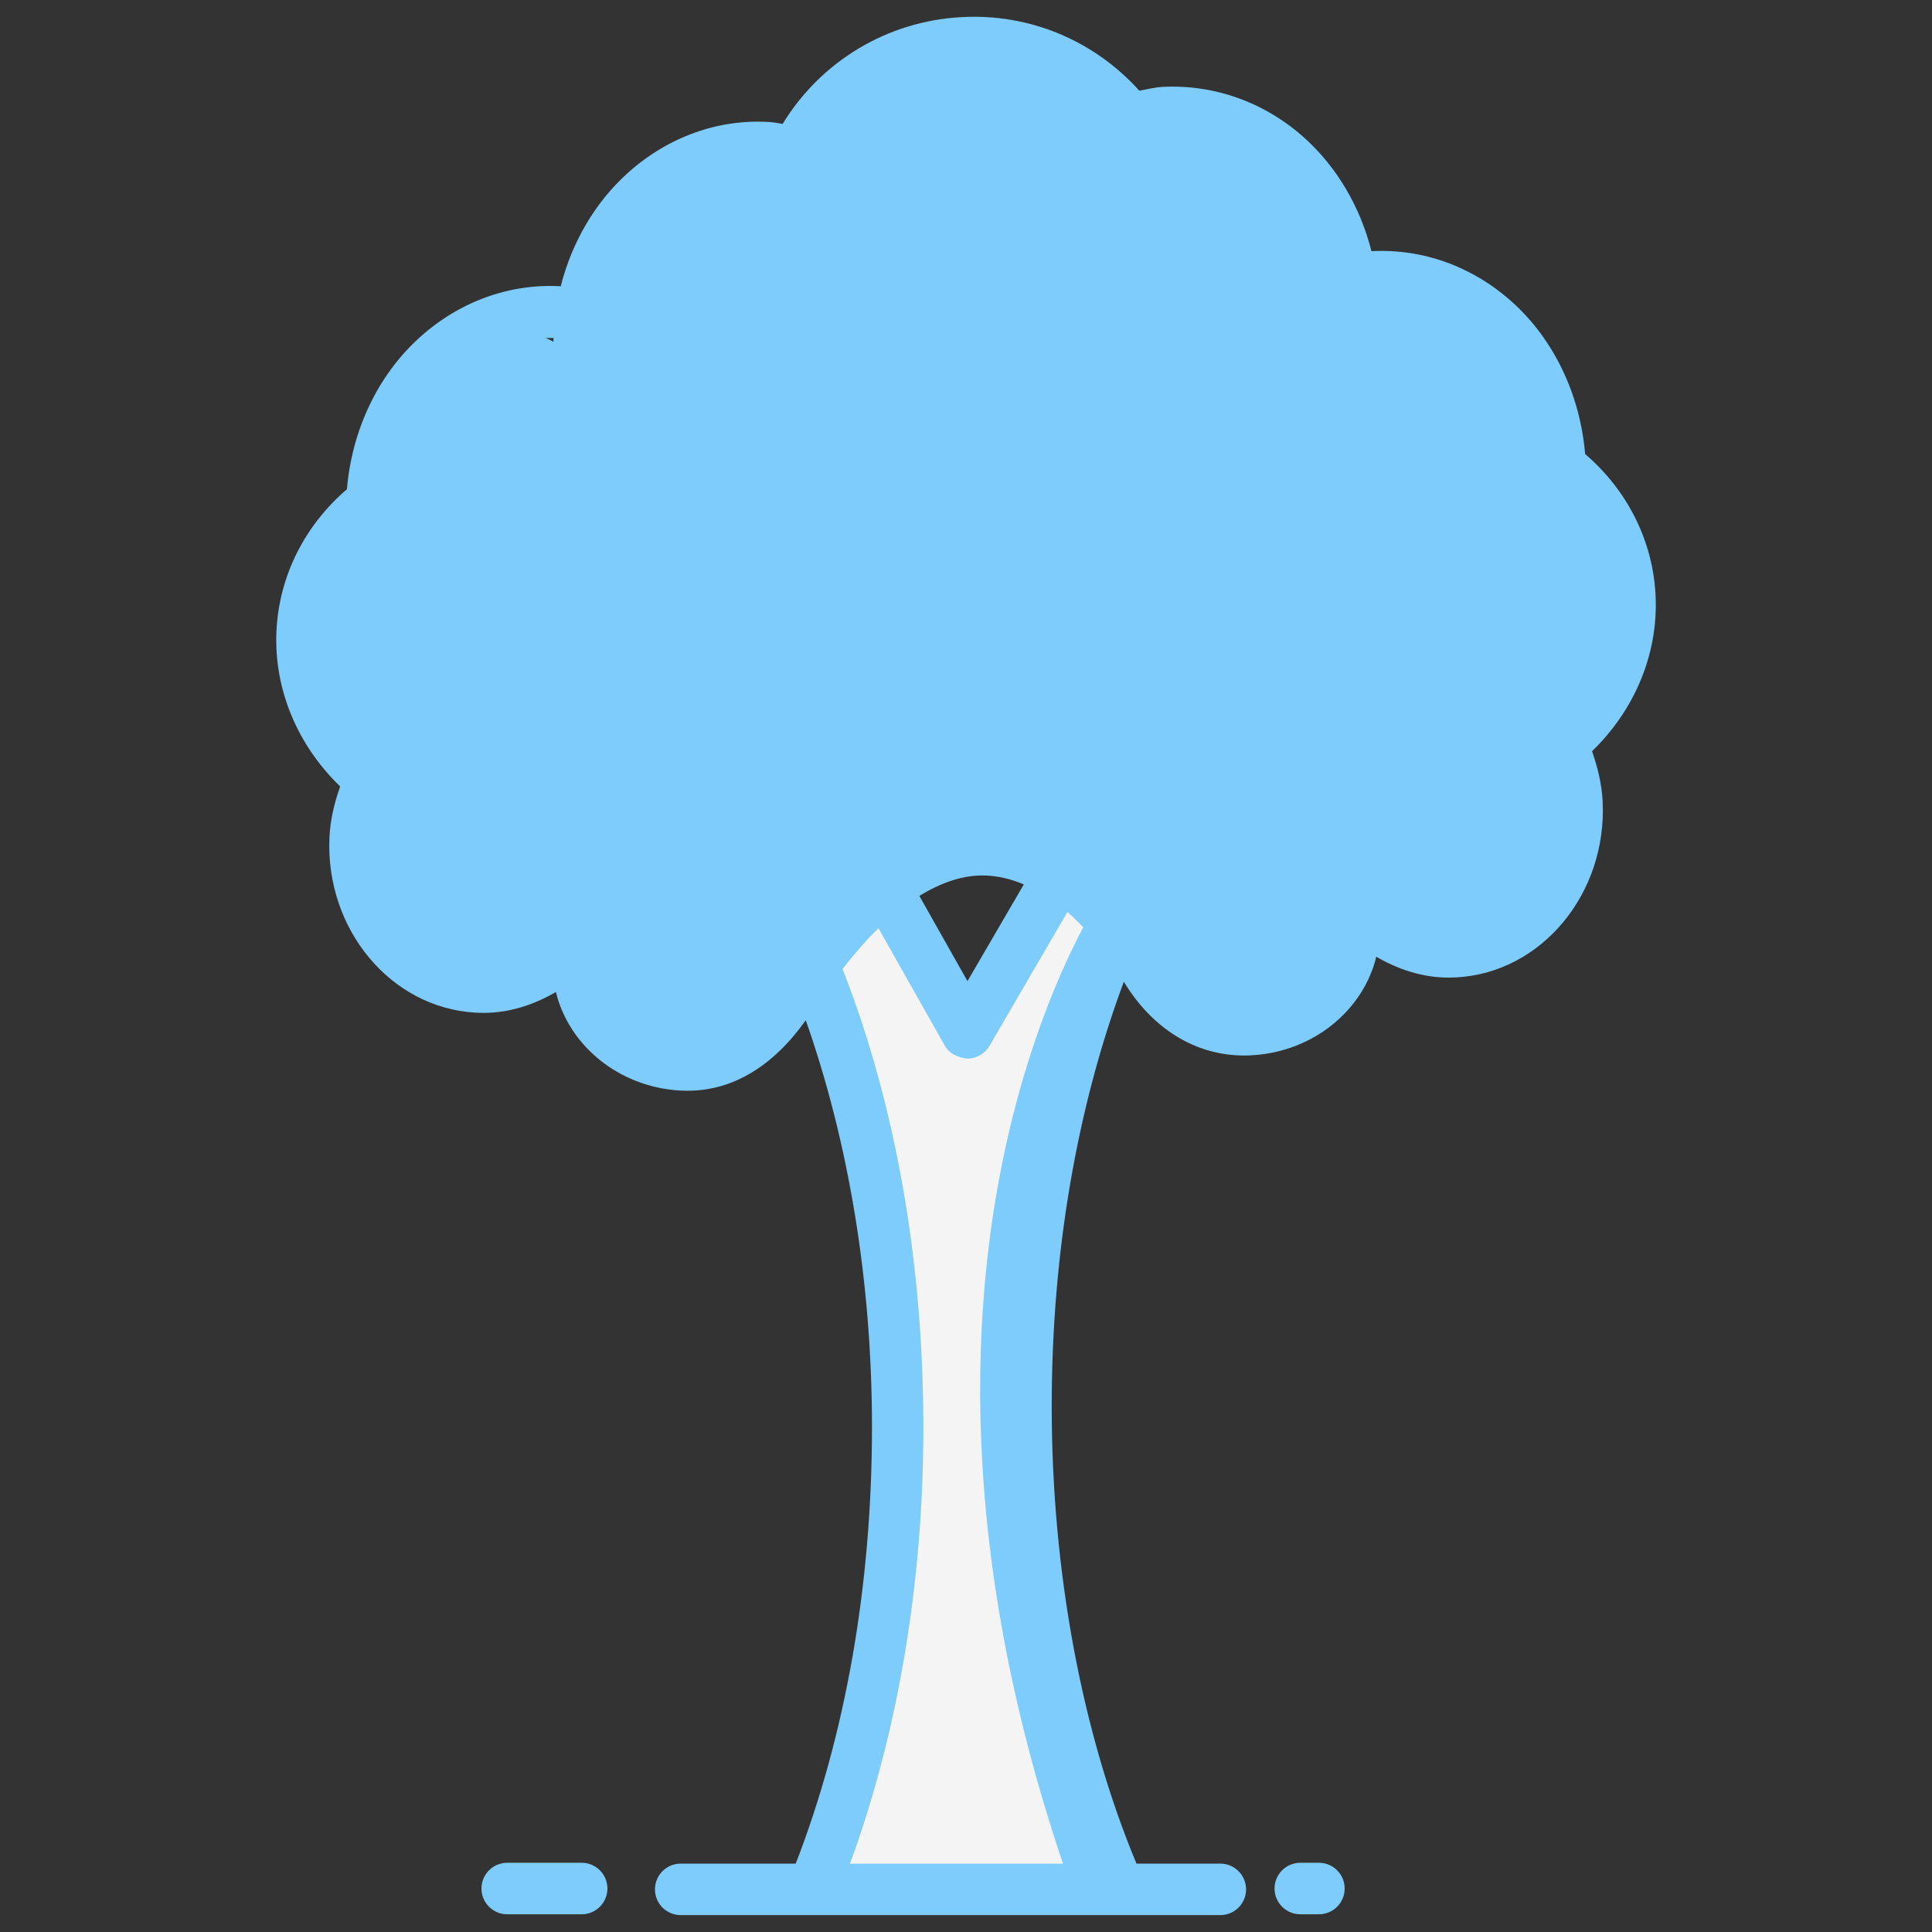
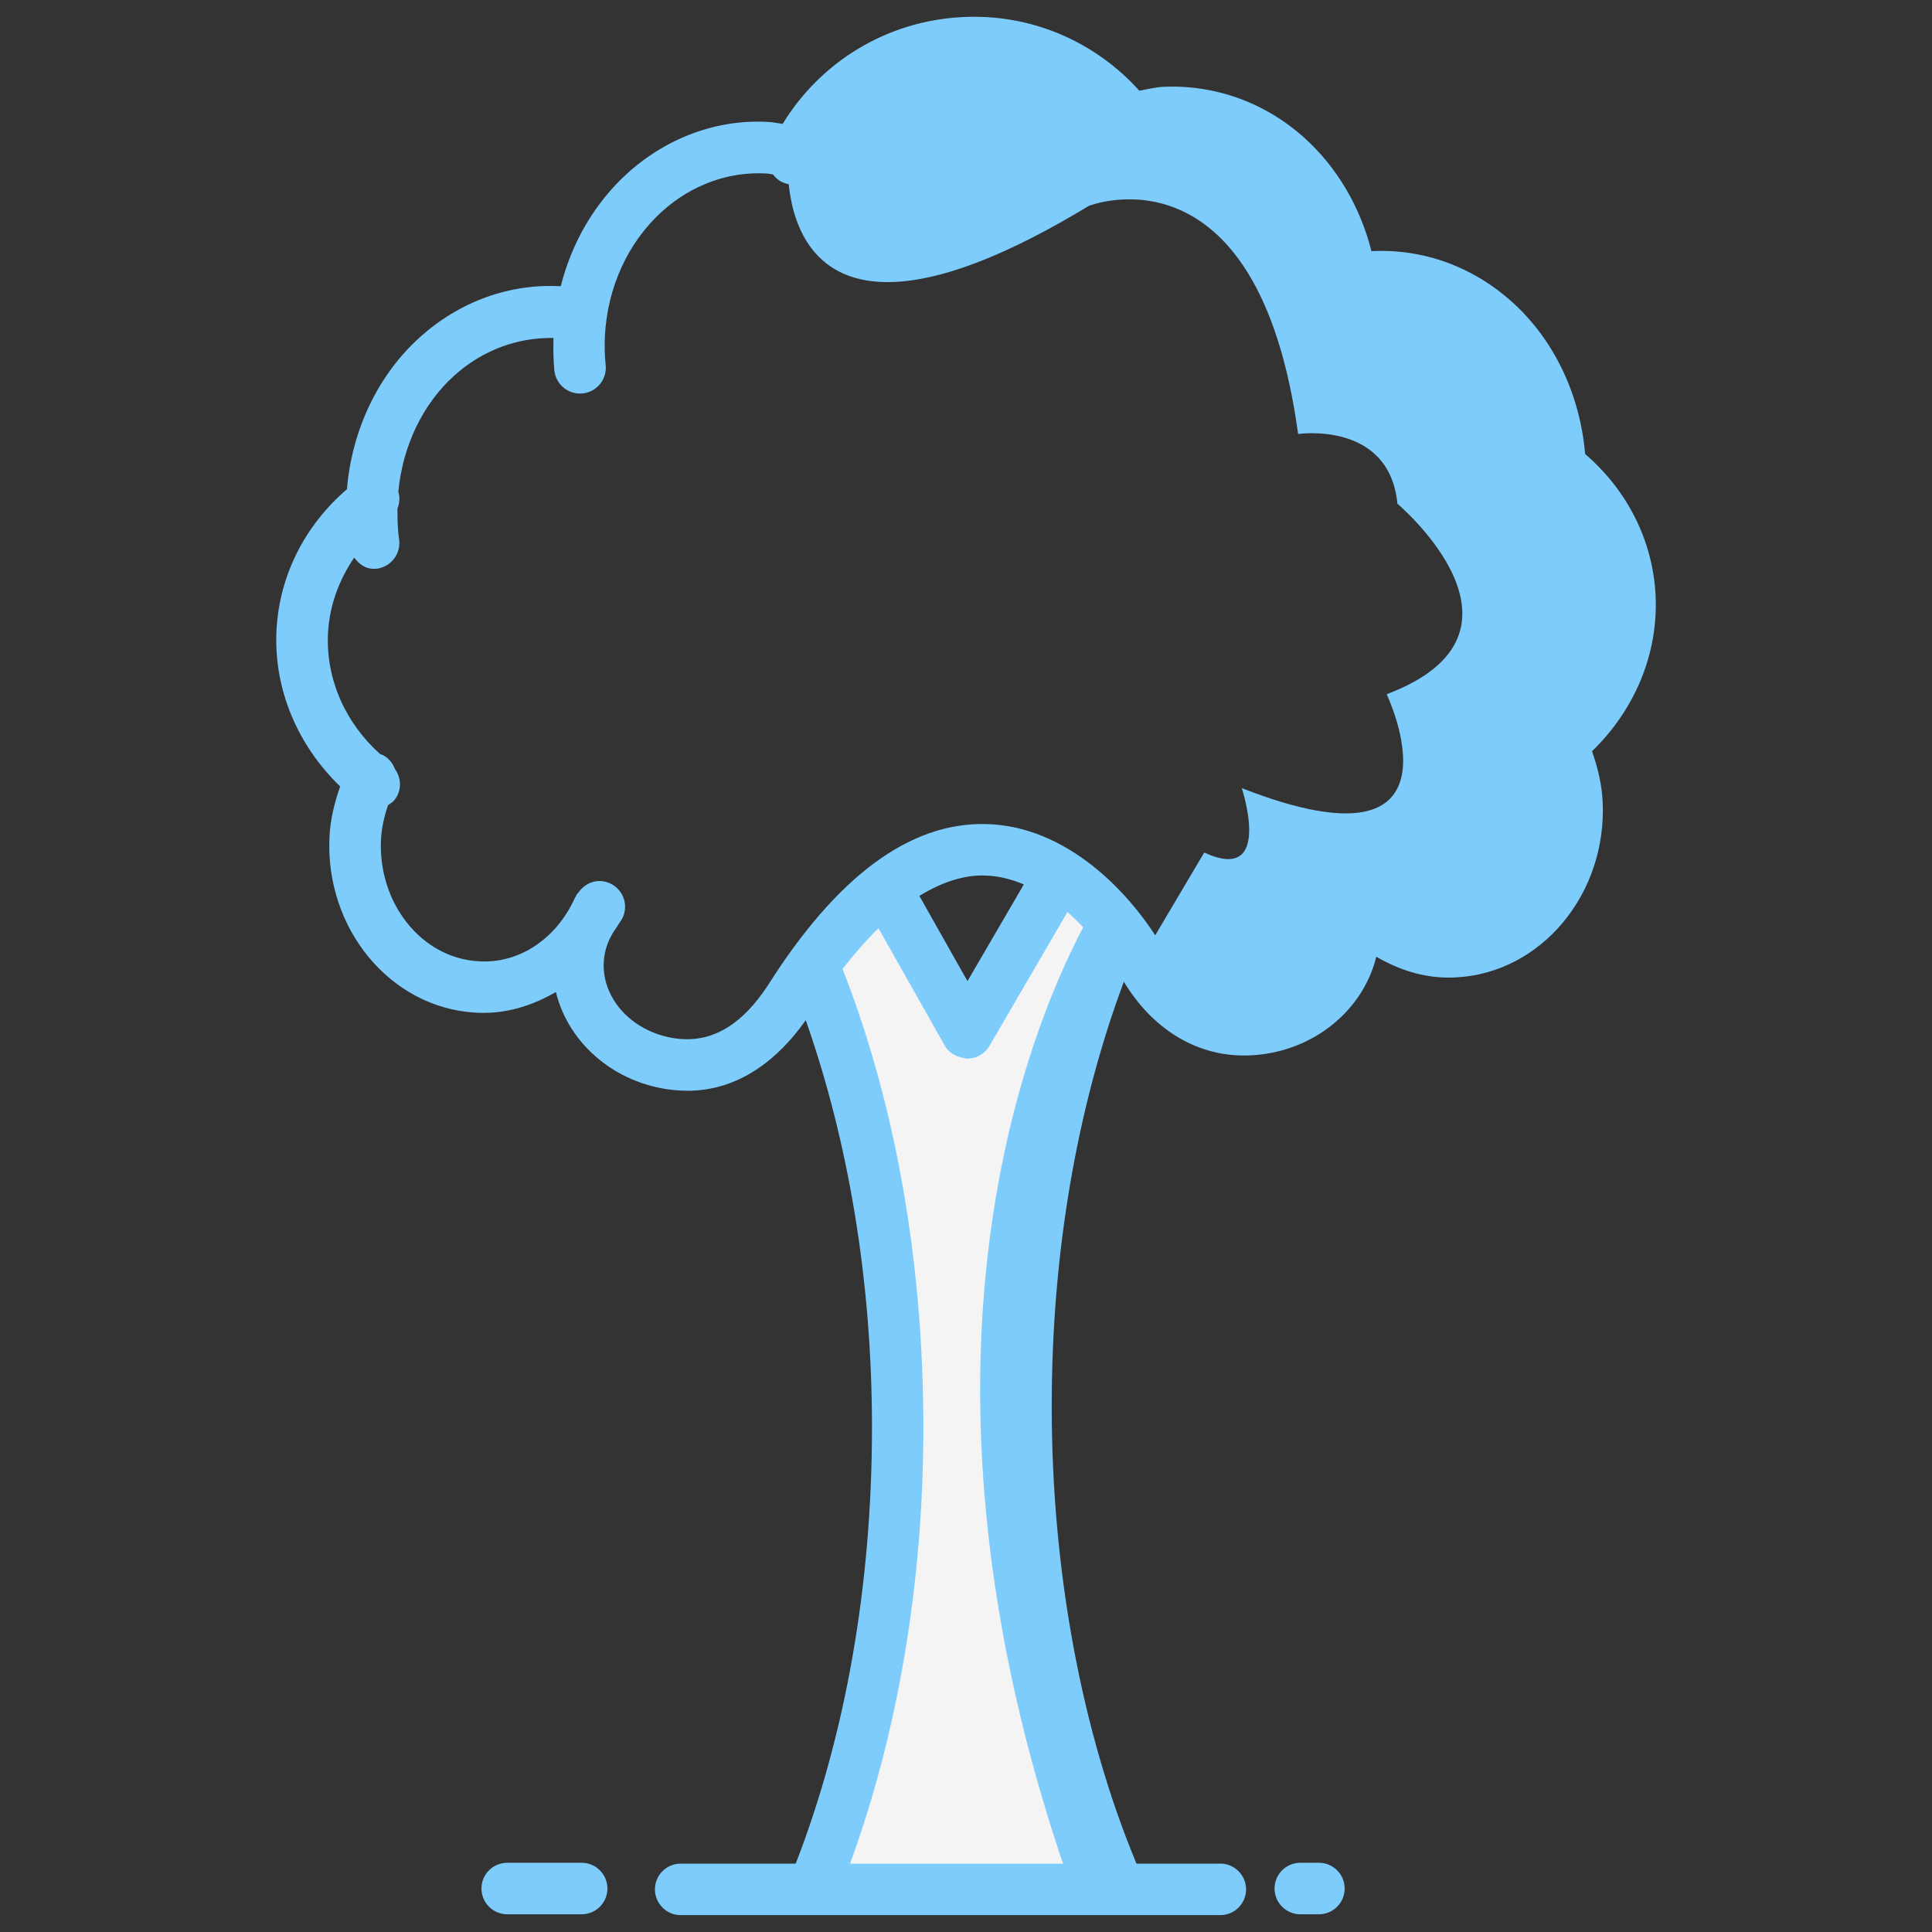
<svg xmlns="http://www.w3.org/2000/svg" id="Layer_1" style="enable-background:new 0 0 30 30;" version="1.1" viewBox="0 0 30 30" xml:space="preserve">
  <rect x="0" y="0" width="30" height="30" fill="#333333" stroke="none" />
  <style type="text/css">
	.st0{fill:#39B54A;}
	.st1{fill:#5B4531;}
	.st2{fill:#009245;}
	.st3{fill:#6B6256;}
</style>
  <g>
-     <path d="M8.907,5.489c0,0,0.458-3.277,3.333-2.826c0,0,2.562-3.894,5.458-0.716c0,0,2.572-0.5,3.182,2.375   c0,0,2.61-0.625,3.443,3.042c0,0,2.167,1.875,0,4.125c0,0,0.447,4.625-3.443,2.5c0,0-0.682,4.033-3.64,0.558S12.615,15,12.615,15   s-2.292,2.947-3.708,0.531l0.25-1.333c0,0-4.25,3.328-3.542-2.125c0,0-2.667-3.042,0.125-4.042C5.74,8.031,6.24,3.739,8.907,5.489z   " fill="#7eccfc" opacity="1" original-fill="#fec004" />
    <path d="M17.219,14.76c0,0-1.469,4.094-1.313,6.906c0.156,2.813,1.313,7.259,1.313,7.259l-4.781,0.4l0.75-2.597   c0,0,0.844-3.344,0.844-3.906s-0.75-5.688-0.75-5.938s-0.548-2.125-0.548-2.125l0.985-1l0.625,0.844l0.344,0.75l0.344,0.188   l0.938-1.188l0.75-0.594L17.219,14.76z" fill="#f4f4f4" opacity="1" original-fill="#f4f4f4" />
    <path d="M16.907,3.197c0,0,2.625-1.042,3.25,3.542c0,0,1.417-0.208,1.542,1.083c0,0,2.375,2-0.167,2.958   c0,0,1.375,2.875-2.25,1.458c0,0,0.5,1.5-0.583,1L17.656,15c0,0,1.418,2.386,3.168,0l0.057-1.011c0,0,2.693,2.333,3.526-1.25   l-0.083-1.25c0,0,2.125-2.583,0-4.125c0,0-0.261-3.292-3.443-3.042c0,0-1.765-3.792-3.182-2.375c0,0-3.458-3-5.458,0.417   C12.24,2.364,11.824,6.281,16.907,3.197z" fill="#7eccfc" opacity="1" original-fill="#fec004" />
    <path d="M17.196,13.76c0,0-4.049,5.693-0.556,15.565h0.768c0,0-1.115-4.382-1.247-5.884   c-0.101-1.15-0.022-3.479,0.153-4.619c0.161-1.05,0.97-4.126,0.97-4.126L17.196,13.76z" fill="#7eccfc" opacity="1" original-fill="#fec004" />
    <g>
      <path d="M9.032,28.925H7.876c-0.221,0-0.4,0.18-0.4,0.4s0.179,0.4,0.4,0.4h1.156c0.221,0,0.4-0.18,0.4-0.4    S9.253,28.925,9.032,28.925z" fill="#7eccfc" opacity="1" original-fill="#fec004" />
      <path d="M20.48,28.925h-0.289c-0.221,0-0.4,0.18-0.4,0.4s0.18,0.4,0.4,0.4h0.289c0.221,0,0.4-0.18,0.4-0.4    S20.701,28.925,20.48,28.925z" fill="#7eccfc" opacity="1" original-fill="#fec004" />
      <path d="M25.708,9.251c-0.041-0.862-0.445-1.643-1.094-2.201c-0.078-0.917-0.48-1.773-1.134-2.361    c-0.614-0.552-1.388-0.83-2.184-0.789c-0.173-0.683-0.533-1.302-1.042-1.76c-0.619-0.556-1.402-0.831-2.203-0.791    c-0.122,0.008-0.24,0.038-0.359,0.06c-0.698-0.776-1.703-1.203-2.76-1.143c-1.156,0.061-2.186,0.687-2.779,1.658    c-0.068-0.009-0.133-0.025-0.202-0.029c-0.798-0.052-1.583,0.234-2.202,0.79c-0.509,0.458-0.869,1.076-1.042,1.76    c-0.793-0.045-1.571,0.237-2.185,0.79C5.866,5.824,5.464,6.68,5.387,7.597c-0.649,0.557-1.053,1.338-1.094,2.2    c-0.043,0.914,0.333,1.781,0.989,2.415c-0.088,0.251-0.153,0.511-0.166,0.785c-0.068,1.427,0.947,2.65,2.263,2.727    c0.043,0.002,0.086,0.004,0.13,0.004c0.403,0,0.781-0.126,1.123-0.324c0.2,0.826,0.971,1.475,1.928,1.53    c0.04,0.002,0.079,0.003,0.118,0.003c0.702,0,1.329-0.383,1.834-1.095c0.662,1.884,1.028,4.045,1.028,6.323    c0,2.461-0.415,4.791-1.184,6.773h-1.786c-0.221,0-0.4,0.18-0.4,0.4s0.179,0.4,0.4,0.4h8.379c0.221,0,0.4-0.18,0.4-0.4    s-0.18-0.4-0.4-0.4h-1.302c-0.843-2.024-1.316-4.528-1.316-7.101c0-2.387,0.395-4.649,1.12-6.593    c0.441,0.729,1.111,1.146,1.868,1.146c0.041,0,0.082-0.001,0.124-0.004c0.956-0.055,1.728-0.704,1.928-1.53    c0.341,0.198,0.719,0.324,1.121,0.324c0.044,0,0.088-0.001,0.132-0.004c1.314-0.076,2.33-1.299,2.262-2.727    c-0.013-0.275-0.078-0.534-0.165-0.784C25.375,11.032,25.751,10.165,25.708,9.251z M15.53,21.838c0,2.59,0.448,5.02,1.265,7.101    h-3.596c0.735-2.011,1.139-4.329,1.139-6.773c0-2.58-0.437-5.035-1.255-7.12c0.185-0.237,0.371-0.452,0.558-0.632l1.029,1.822    c0.071,0.126,0.195,0.182,0.348,0.203c0.142,0,0.274-0.075,0.346-0.198l1.211-2.079c0.115,0.099,0.221,0.208,0.322,0.32    c-0.024,0.03-0.048,0.059-0.063,0.096C15.981,16.691,15.53,19.202,15.53,21.838z M14.276,13.912    c0.354-0.218,0.699-0.328,1.019-0.317c0.208,0.005,0.409,0.057,0.603,0.138l-0.875,1.502L14.276,13.912z M24.093,11.165    c-0.009,0.004-0.019,0.003-0.028,0.008c-0.093,0.046-0.157,0.126-0.192,0.216c-0.103,0.139-0.114,0.33-0.005,0.476    c0.03,0.04,0.07,0.065,0.109,0.09c0.057,0.171,0.1,0.347,0.109,0.534c0.047,0.991-0.63,1.839-1.51,1.89    c-0.638,0.041-1.232-0.357-1.513-1.005c-0.001-0.002-0.003-0.003-0.003-0.005c-0.01-0.013-0.014-0.029-0.024-0.042    c-0.004-0.005-0.01-0.007-0.014-0.012c-0.106-0.158-0.308-0.227-0.485-0.149c-0.203,0.088-0.296,0.323-0.208,0.526    c0.024,0.056,0.064,0.098,0.092,0.152c0.124,0.164,0.197,0.353,0.206,0.551c0.029,0.617-0.522,1.153-1.231,1.194    c-0.75,0.038-1.153-0.549-1.298-0.804c-0.533-0.942-1.544-1.96-2.783-1.989c-1.191-0.031-2.326,0.818-3.396,2.512c0,0,0,0,0,0    c-0.382,0.578-0.811,0.852-1.313,0.828c-0.708-0.041-1.261-0.577-1.231-1.194c0.009-0.199,0.083-0.388,0.207-0.552    c0.027-0.053,0.067-0.095,0.091-0.15c0.088-0.203-0.004-0.438-0.207-0.526c-0.181-0.081-0.379-0.01-0.484,0.146    c-0.005,0.006-0.012,0.008-0.016,0.014c-0.016,0.02-0.022,0.045-0.038,0.066c-0.285,0.635-0.868,1.031-1.502,0.986    c-0.88-0.051-1.557-0.899-1.51-1.889c0.009-0.187,0.052-0.364,0.109-0.535c0.039-0.025,0.079-0.05,0.108-0.09    c0.108-0.144,0.099-0.333-0.001-0.471c-0.034-0.093-0.1-0.174-0.196-0.221c-0.01-0.005-0.02-0.004-0.03-0.008    c-0.538-0.479-0.847-1.159-0.813-1.875c0.021-0.431,0.171-0.832,0.407-1.179c0.074,0.1,0.174,0.175,0.303,0.175    c0.02,0,0.041-0.001,0.061-0.004C6.081,8.793,6.23,8.589,6.197,8.371C6.173,8.215,6.171,8.055,6.172,7.896    c0.033-0.084,0.04-0.174,0.013-0.262C6.253,6.93,6.559,6.277,7.056,5.83c0.437-0.393,0.981-0.592,1.539-0.582    c-0.005,0.17-0.003,0.34,0.013,0.505C8.63,5.958,8.803,6.111,9.006,6.111c0.014,0,0.027,0,0.042-0.002    C9.267,6.087,9.427,5.89,9.405,5.67c-0.015-0.146-0.02-0.295-0.012-0.448c0.036-0.758,0.361-1.465,0.891-1.942    c0.458-0.412,1.036-0.621,1.621-0.586c0.033,0.002,0.065,0.01,0.097,0.014c0.038,0.049,0.085,0.093,0.146,0.121    c0.054,0.024,0.11,0.036,0.166,0.036c0.152,0,0.297-0.087,0.364-0.234c0.415-0.913,1.295-1.513,2.295-1.565    c0.916-0.05,1.791,0.373,2.325,1.127c0.033,0.048,0.065,0.097,0.096,0.146c0.076,0.124,0.207,0.191,0.342,0.191    c0.071,0,0.144-0.019,0.208-0.059c0.118-0.072,0.178-0.195,0.184-0.323c0.58-0.026,1.14,0.181,1.59,0.585    c0.529,0.477,0.854,1.185,0.891,1.941c0.007,0.153,0.002,0.303-0.013,0.45c-0.021,0.22,0.139,0.416,0.358,0.438    c0.014,0.001,0.027,0.002,0.041,0.002c0.202,0,0.376-0.154,0.397-0.36c0.016-0.164,0.018-0.333,0.013-0.504    c0.554-0.011,1.102,0.19,1.539,0.582c0.497,0.447,0.804,1.1,0.871,1.804c-0.027,0.087-0.02,0.177,0.013,0.261    c0.001,0.161-0.002,0.322-0.025,0.477c-0.033,0.218,0.117,0.422,0.336,0.455c0.021,0.003,0.04,0.004,0.061,0.004    c0.129,0,0.229-0.075,0.303-0.175c0.235,0.347,0.385,0.748,0.406,1.179C24.943,10.005,24.633,10.686,24.093,11.165z" fill="#7eccfc" opacity="1" original-fill="#fec004" />
    </g>
  </g>
</svg>